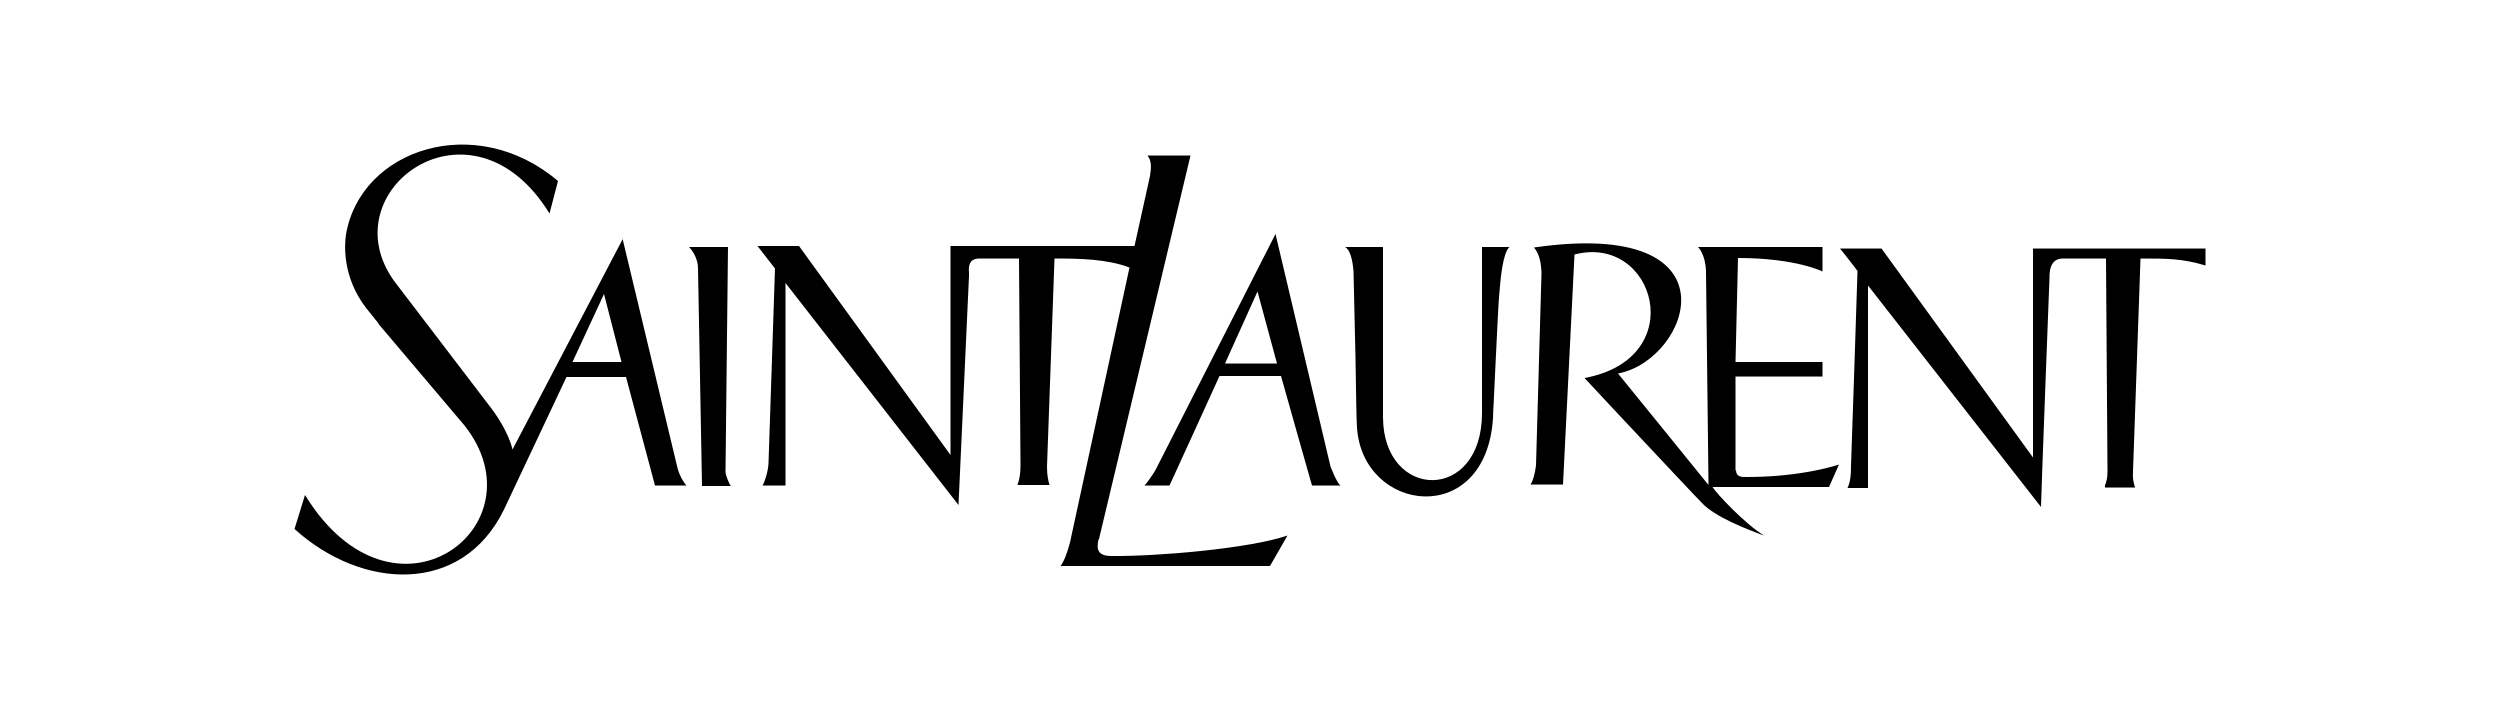
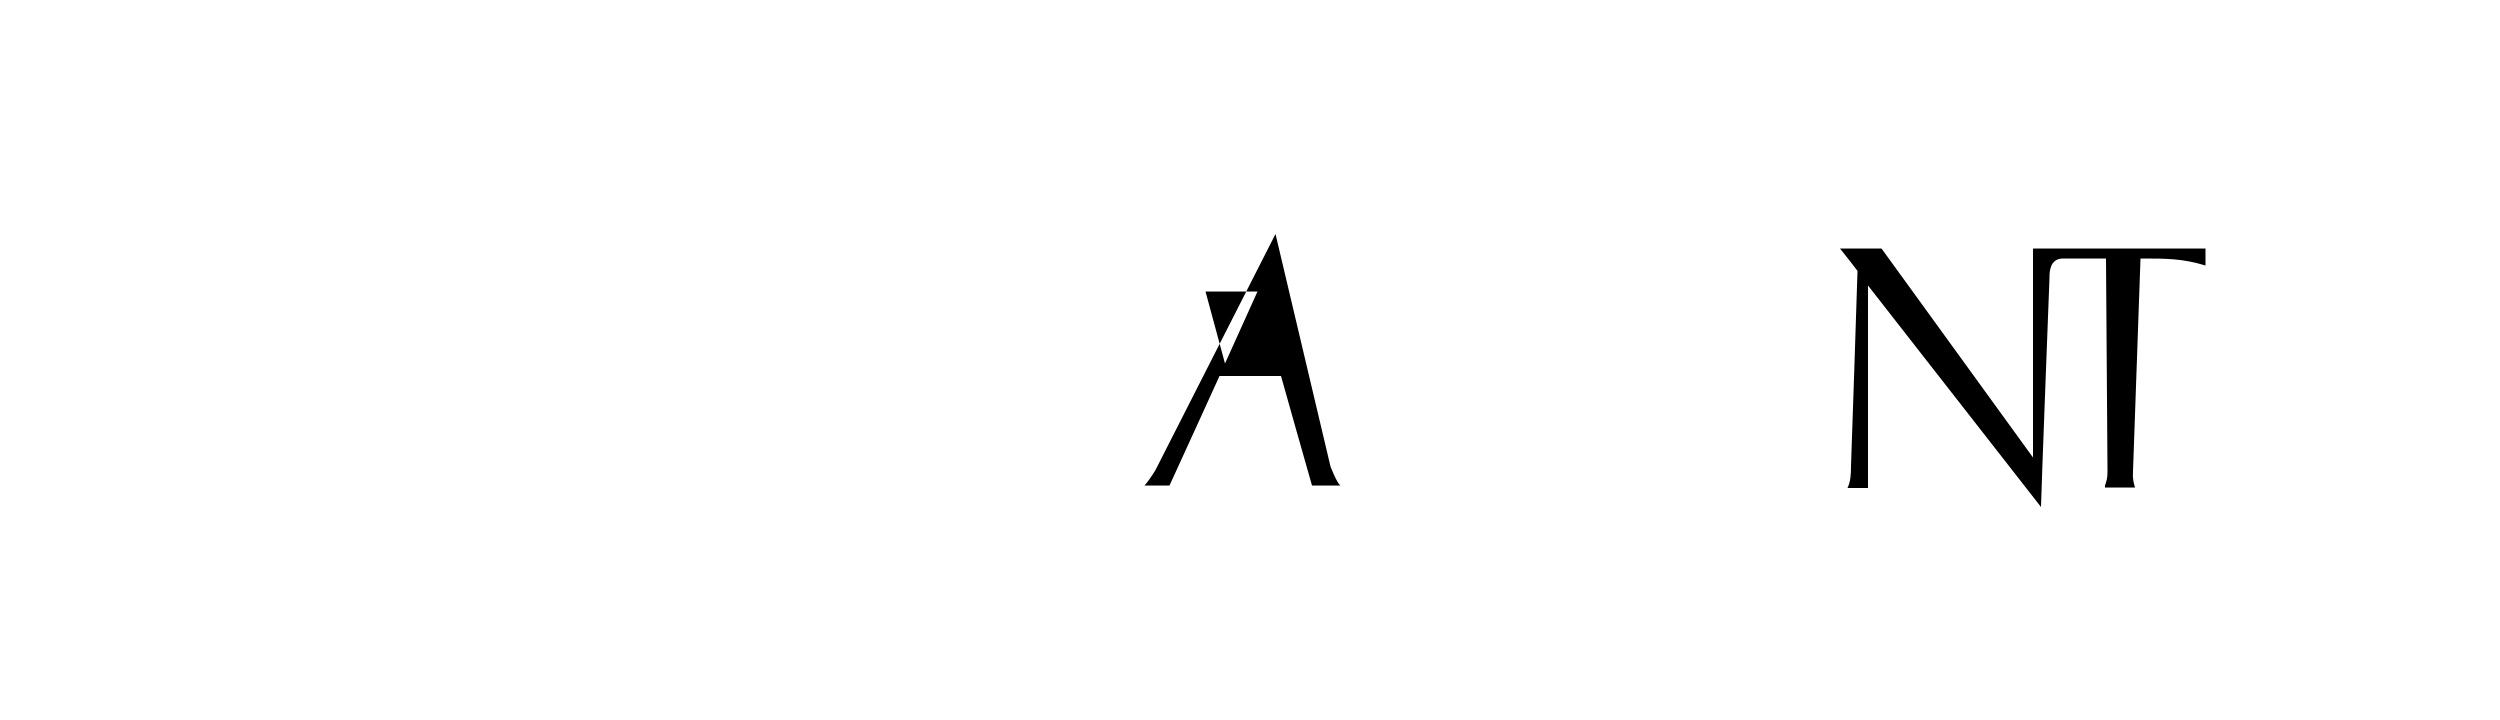
<svg xmlns="http://www.w3.org/2000/svg" width="500" height="144" version="1.1" viewBox="0 0 500 144">
  <defs>
    <style>
      .cls-1 {
        fill-rule: evenodd;
      }
    </style>
  </defs>
  <g>
    <g id="Livello_1">
      <g>
-         <path class="cls-1" d="M124.6,47.7l-22.1,42.2s-.7-3.8-4.9-9.1l-18.7-24.5c-13.2-18.1,15.4-39,31-13.6l1.7-6.5c-16.5-14-39.5-6.4-42.4,10.7-.3,2-.8,8.5,4.1,14.8l1.3,1.6.3.4.5.6c.2.2.3.4.4.6l17.1,20.2c15.9,20.1-14.1,42.9-31.9,13.9l-2.1,6.8c13.5,12.2,33.5,13.3,41.9-3.9l12.5-26.5h11.9l5.8,21.7h6.3c-.6-.6-1.4-2-1.8-3.5l-11-45.9h0s0,0,0,0ZM114.5,72.4l6.3-13.6,3.5,13.6h-9.9Z" />
-         <path d="M73.3,61.8c.4.5.8,1,1.3,1.6l-1.3-1.6ZM145.6,49.3l-.5,45.1c0,.6.8,2.6,1.1,2.8h-5.8l-.8-43.6c0-1.6-.9-3.3-1.8-4.2h7.8ZM347.1,94.2v-18.9h17.4v-2.9h-17.4l.5-20.8c11.6,0,16.9,2.7,16.9,2.7v-4.9h-24.9s1.5,1.4,1.6,4.9l.5,42.7c-.7-.9-18.1-22.3-18.1-22.3,14.4-2.7,24.7-31.2-16.8-25.2.8,1,1.4,2.3,1.5,5.1l-1.1,38.5c-.2,1.6-.6,3.1-1.1,3.8h6.5l2.3-46c16.1-4.2,23.3,20.8,2,24.7,1.1,1.2,11.3,12.1,17.9,19.1h0c3,3.2,5.2,5.5,5.5,5.8,2.6,2.9,9.3,5.4,11.9,6.4l.6.2c-3.8-2.3-9.6-8.5-10.3-9.7,1.5,0,23.3,0,23.3,0l2-4.5s-7.1,2.5-18.4,2.5h-.2c-.9,0-2,0-2-1.4h0s0,0,0,0ZM219.7,107.9c-.4,1.8-.3,3.3,2.6,3.3,9.1.1,27.7-1.5,35.2-4.1l-3.5,6.1h-41.9c.7-.9,1.3-2.5,1.9-4.7l11.9-55c-4.5-1.7-10-1.8-15-1.8l-1.5,41.6c0,1.6.2,2.7.5,3.7h-6.4c.4-1.2.6-2.2.6-3.9l-.3-41.4h-7.9c-2.2,0-2.2,1.7-2.1,2.9,0,.2,0,.4,0,.6l-2.1,45.8-34.6-44.4v40.5h-4.6c.4-.6,1.1-2.7,1.2-4.4l1.3-39-3.5-4.5h8.3l30.3,41.8v-41.8h36.8l3.1-14c.3-1.9.3-3-.5-4.1h8.6l-18.3,76.7h0ZM296.4,82.6c0,18-19.7,17.5-19.8.9v-34.1h-7.6c1,.5,1.5,2.5,1.7,4.8,0,.5.2,9.4.4,17.5h0c.1,6.7.2,13,.3,13.8,1.1,17.1,25.8,20.3,27.2-1.9,0-.9.3-5.7.5-10.7h0c.3-6.1.6-12.6.7-13.4.3-4.1.8-9,2.1-10.1h-5.5v33.2s0,0,0,0Z" />
-         <path class="cls-1" d="M231.1,94l24-47.2h0l11,46.5s1.3,3.4,2,3.8h-5.7c-.4-1.3-6.2-21.9-6.2-21.9h-12.3s-9.7,21.3-10,21.9h-5c.5-.5,1.6-2.1,2.2-3.1h0ZM251.5,58.3l-6.5,14.4h10.4l-3.9-14.4h0Z" />
+         <path class="cls-1" d="M231.1,94l24-47.2h0l11,46.5s1.3,3.4,2,3.8h-5.7c-.4-1.3-6.2-21.9-6.2-21.9h-12.3s-9.7,21.3-10,21.9h-5c.5-.5,1.6-2.1,2.2-3.1h0ZM251.5,58.3l-6.5,14.4l-3.9-14.4h0Z" />
        <path d="M406.6,49.7v41.8l-30.3-41.8h-8.3c.4.5,3.1,3.9,3.5,4.5,0,1.2-1.3,39-1.3,39h0c0,1.8-.1,3.1-.7,4.4h4.1v-40.5s34,43.5,34.6,44.3c0-1.7,1.7-45.9,1.7-45.9,0-1,0-3.8,2.7-3.8h8.6l.3,42.6c0,1.4-.2,1.9-.5,2.8v.4c-.1,0,6,0,6,0-.3-1.1-.5-1.7-.4-3.2l1.5-42.6c5.2,0,8.4,0,13,1.4v-3.4h-34.5Z" />
      </g>
    </g>
  </g>
</svg>